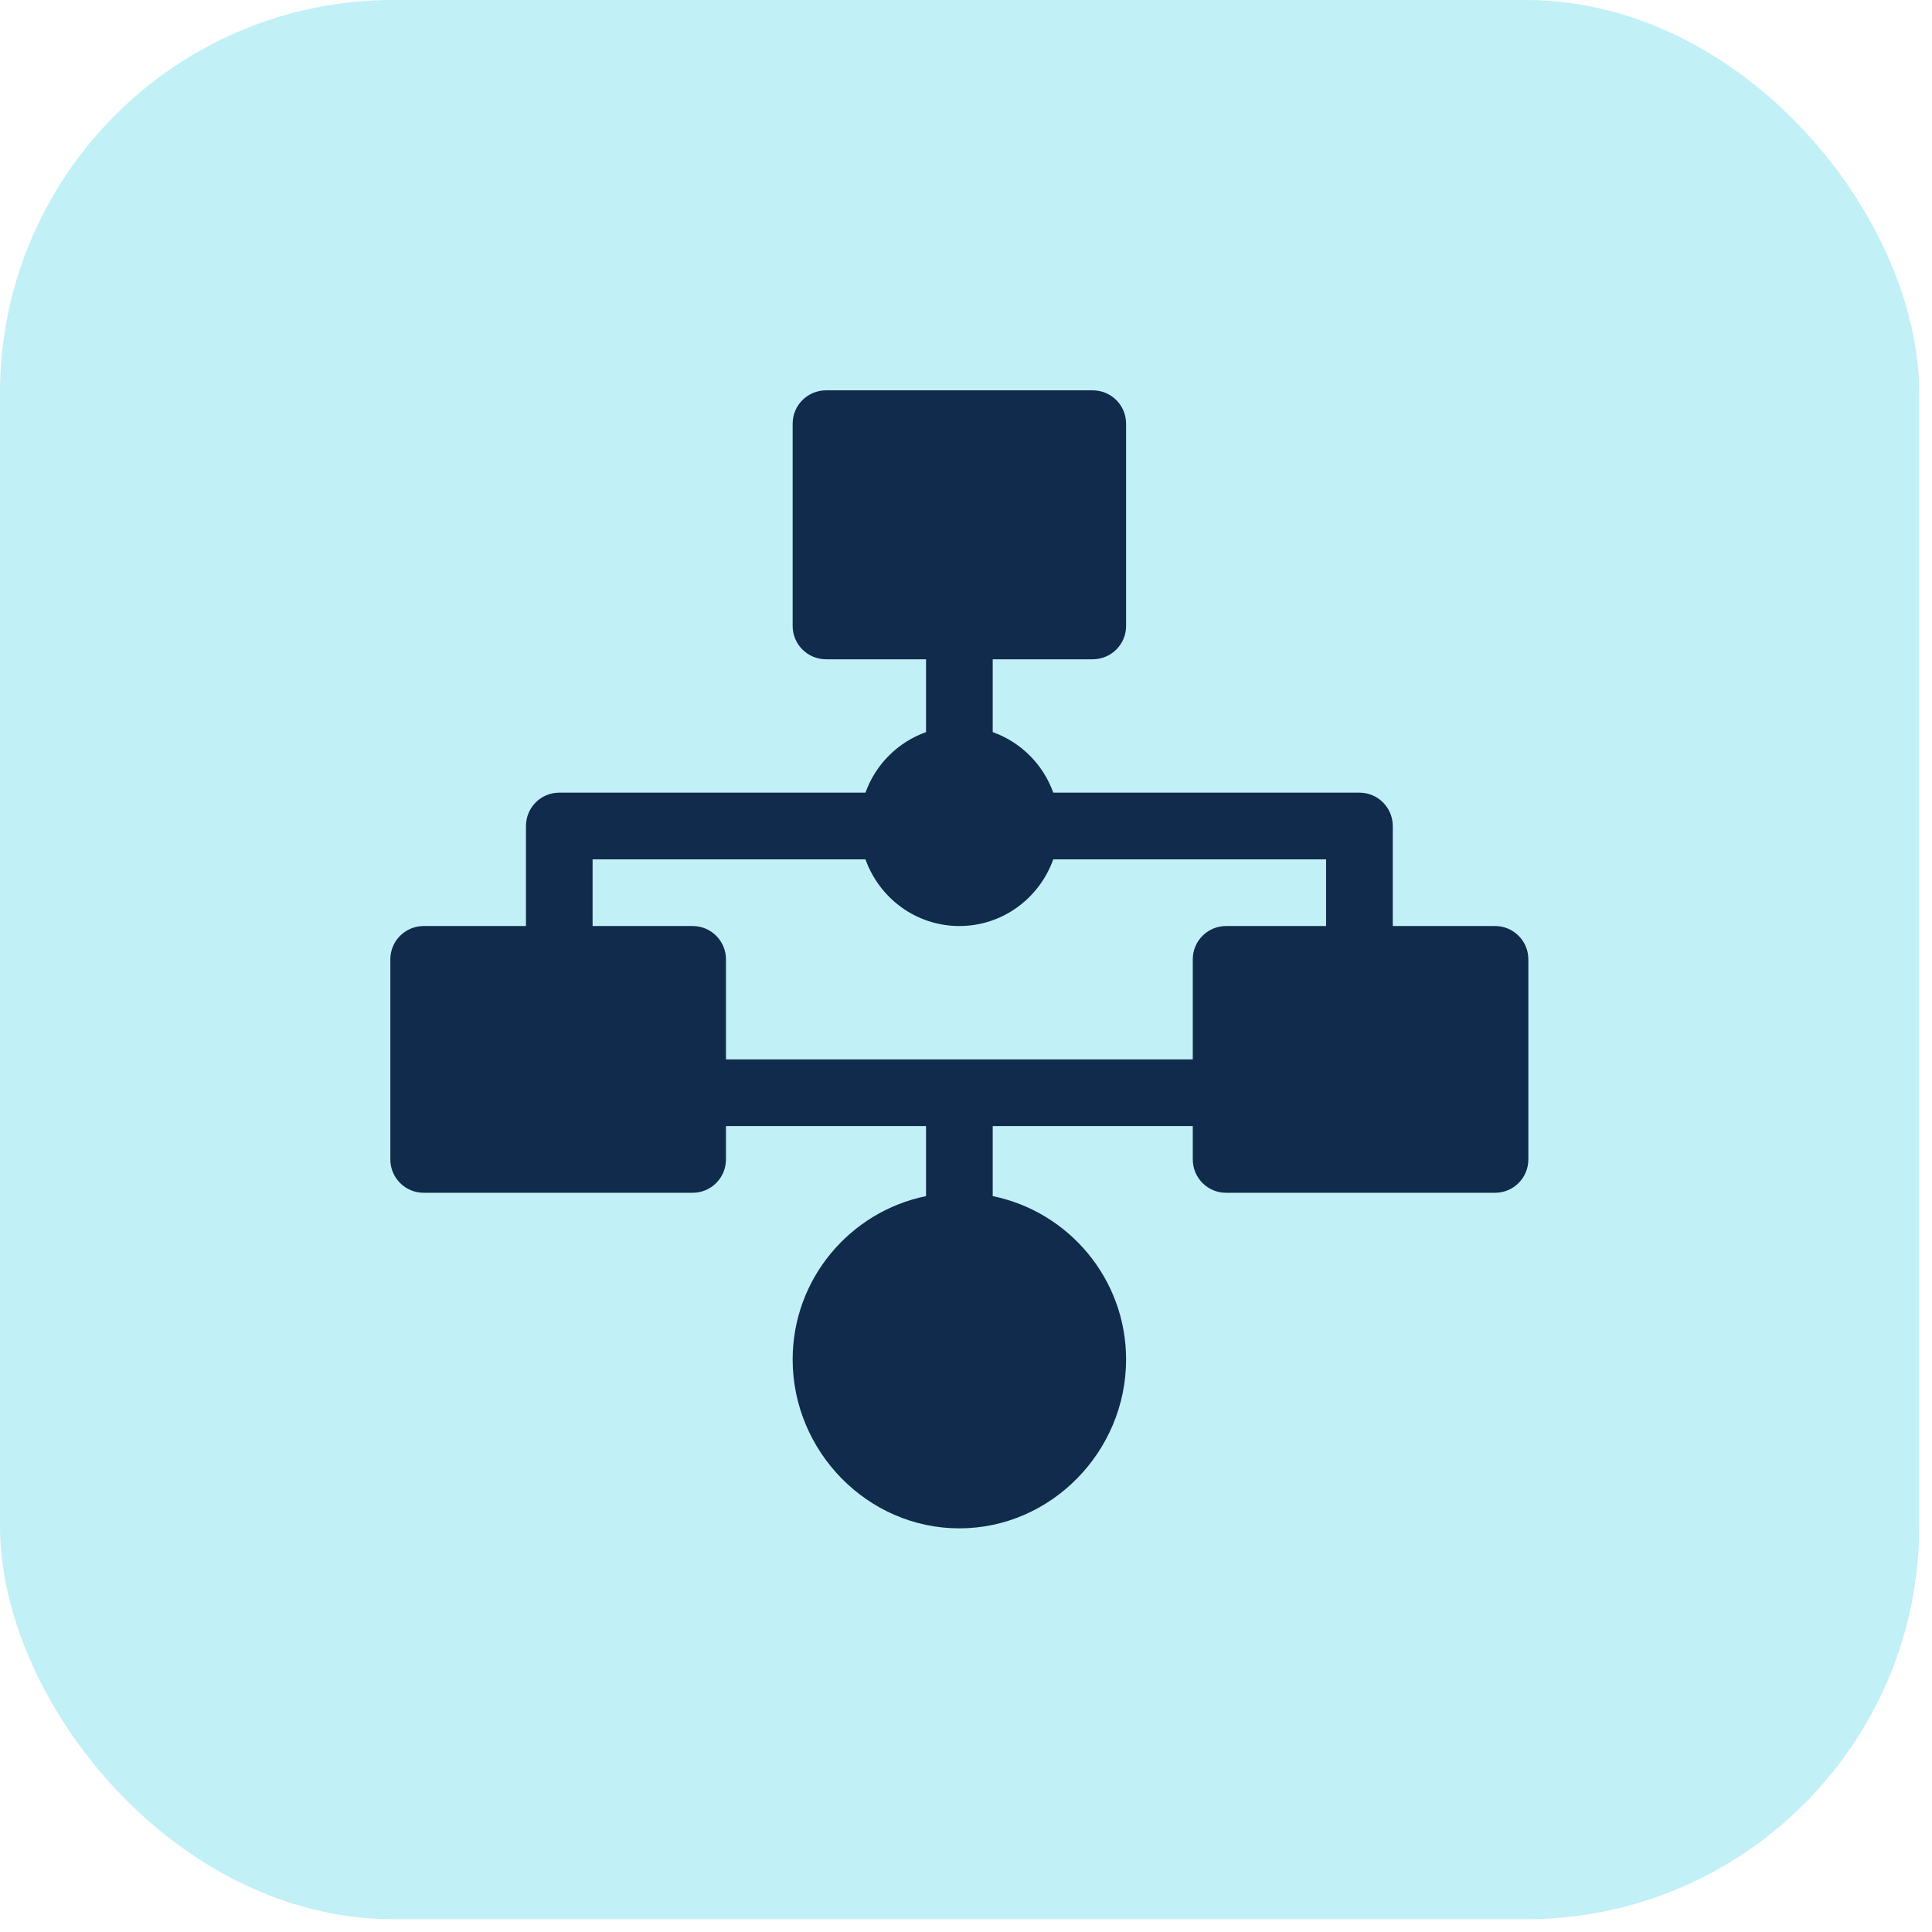
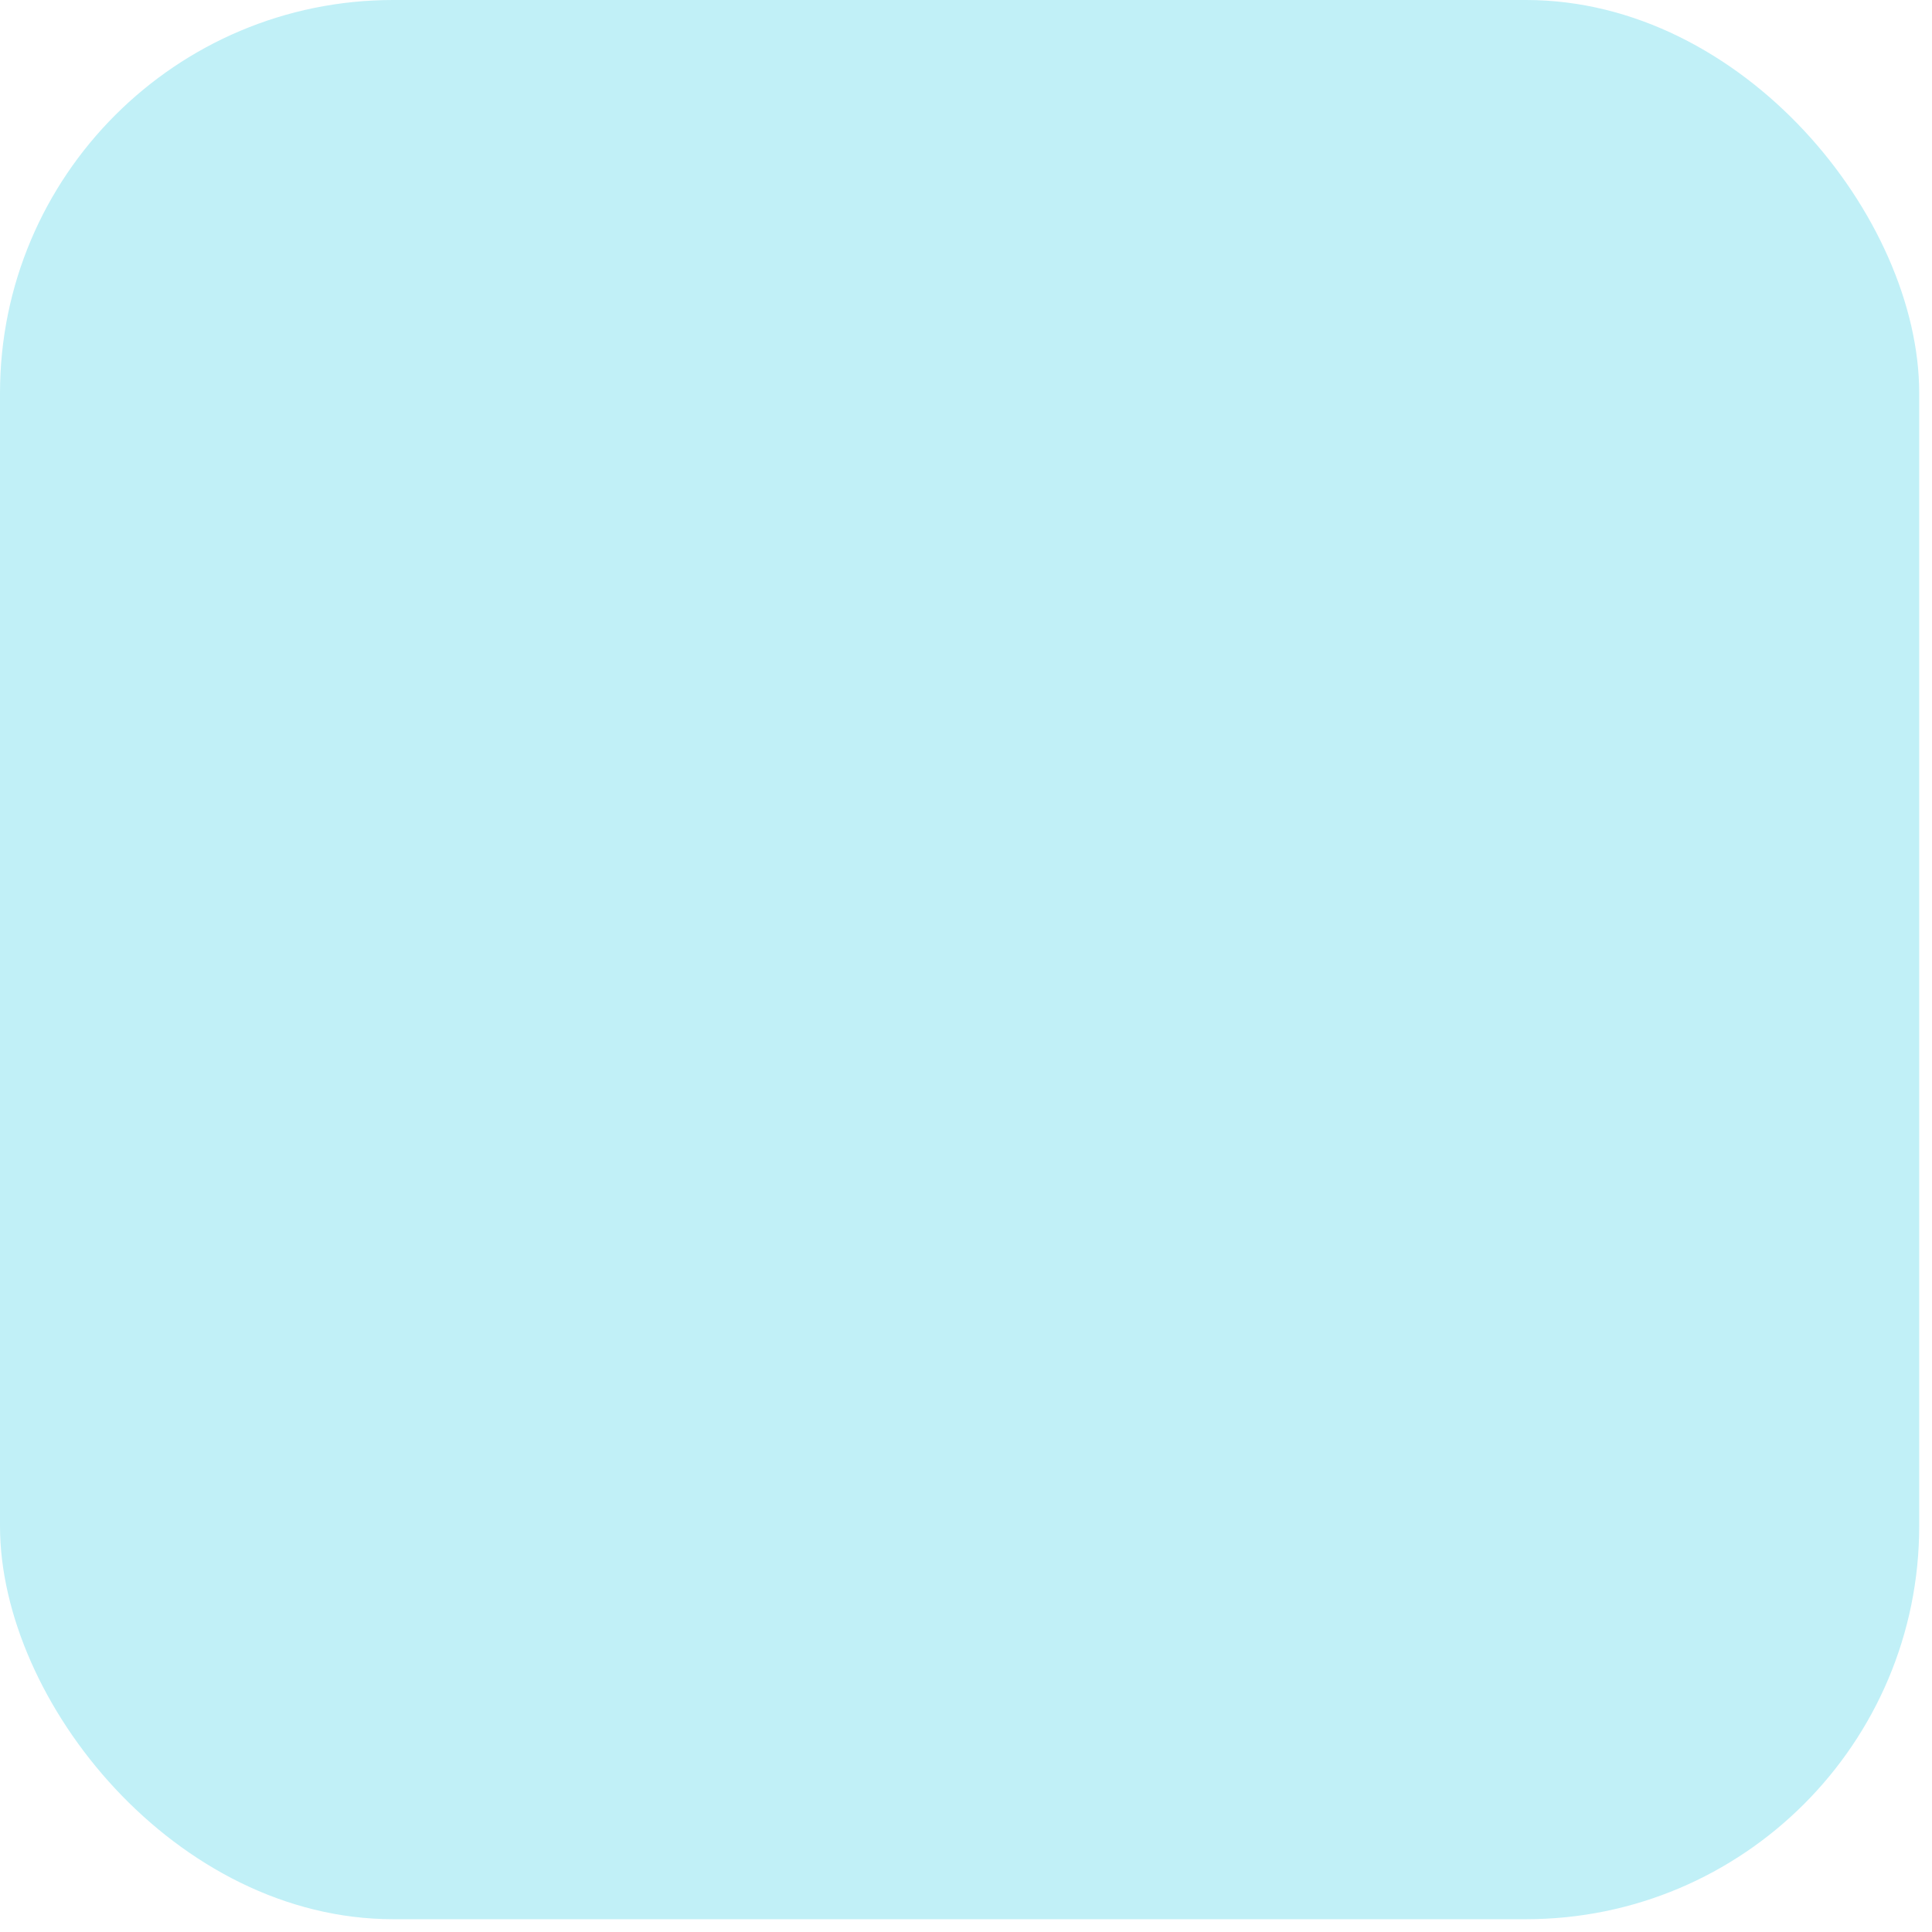
<svg xmlns="http://www.w3.org/2000/svg" width="29" height="29" viewBox="0 0 29 29" fill="none">
  <rect width="28.808" height="28.808" rx="5.902" fill="#C1F0F7" />
  <g clip-path="url(#clip0_15278_11827)">
-     <path d="M22.441 13.9H20.906V12.399C20.906 12.122 20.682 11.898 20.406 11.898H15.81C15.658 11.474 15.325 11.141 14.901 10.989V9.896H16.402C16.679 9.896 16.903 9.672 16.903 9.396V6.36C16.903 6.083 16.679 5.859 16.402 5.859H12.399C12.122 5.859 11.898 6.083 11.898 6.36V9.396C11.898 9.672 12.122 9.896 12.399 9.896H13.9V10.989C13.476 11.141 13.143 11.474 12.991 11.898H8.395C8.118 11.898 7.895 12.122 7.895 12.399V13.9H6.36C6.083 13.9 5.859 14.124 5.859 14.4V17.403C5.859 17.68 6.083 17.904 6.36 17.904H10.397C10.673 17.904 10.897 17.68 10.897 17.403V16.903H13.9V17.954C12.759 18.187 11.898 19.198 11.898 20.406C11.898 21.785 13.021 22.941 14.4 22.941C15.78 22.941 16.903 21.785 16.903 20.406C16.903 19.198 16.042 18.187 14.901 17.954V16.903H17.904V17.403C17.904 17.68 18.127 17.904 18.404 17.904H22.441C22.718 17.904 22.941 17.68 22.941 17.403V14.4C22.941 14.124 22.718 13.9 22.441 13.9ZM10.897 15.902V14.4C10.897 14.124 10.673 13.9 10.397 13.9H8.895V12.899H12.991C13.198 13.48 13.749 13.9 14.4 13.9C15.052 13.9 15.602 13.48 15.81 12.899H19.905V13.9H18.404C18.127 13.9 17.904 14.124 17.904 14.4V15.902H10.897Z" fill="#112B4C" />
-   </g>
+     </g>
  <defs>
    <clipPath id="clip0_15278_11827">
-       <rect width="17.082" height="17.082" fill="white" transform="translate(5.859 5.859)" />
-     </clipPath>
+       </clipPath>
  </defs>
</svg>